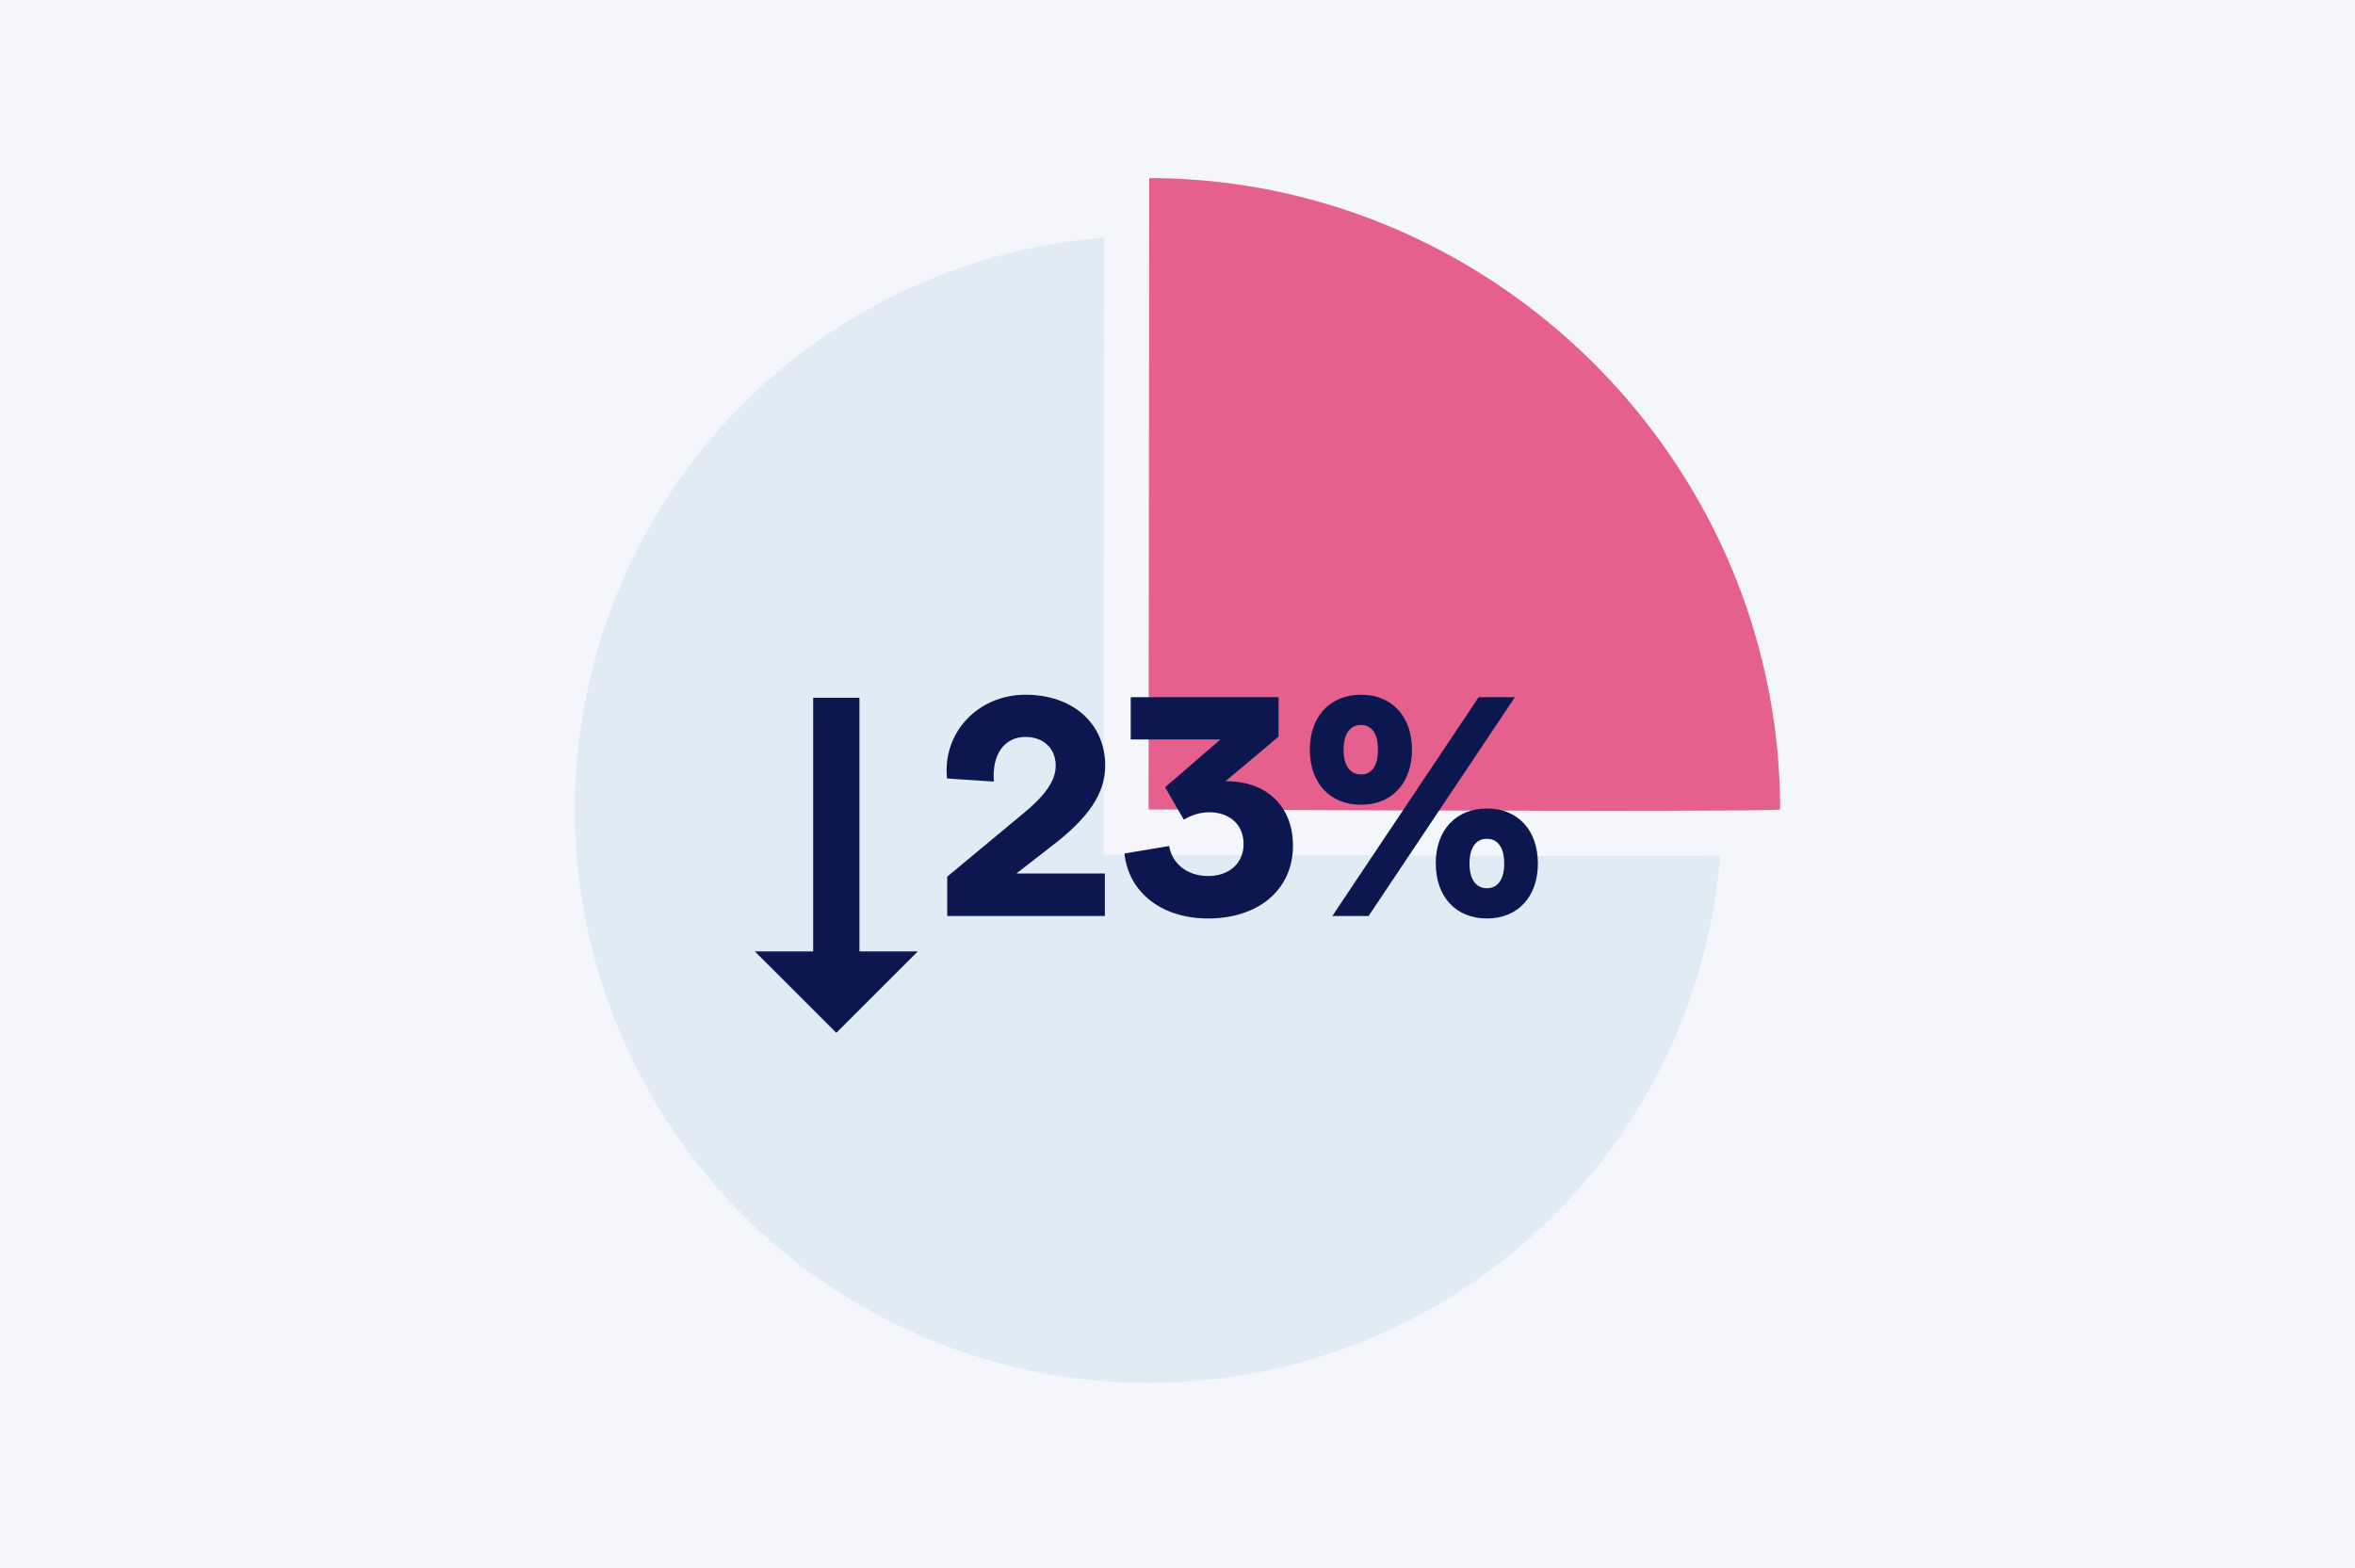
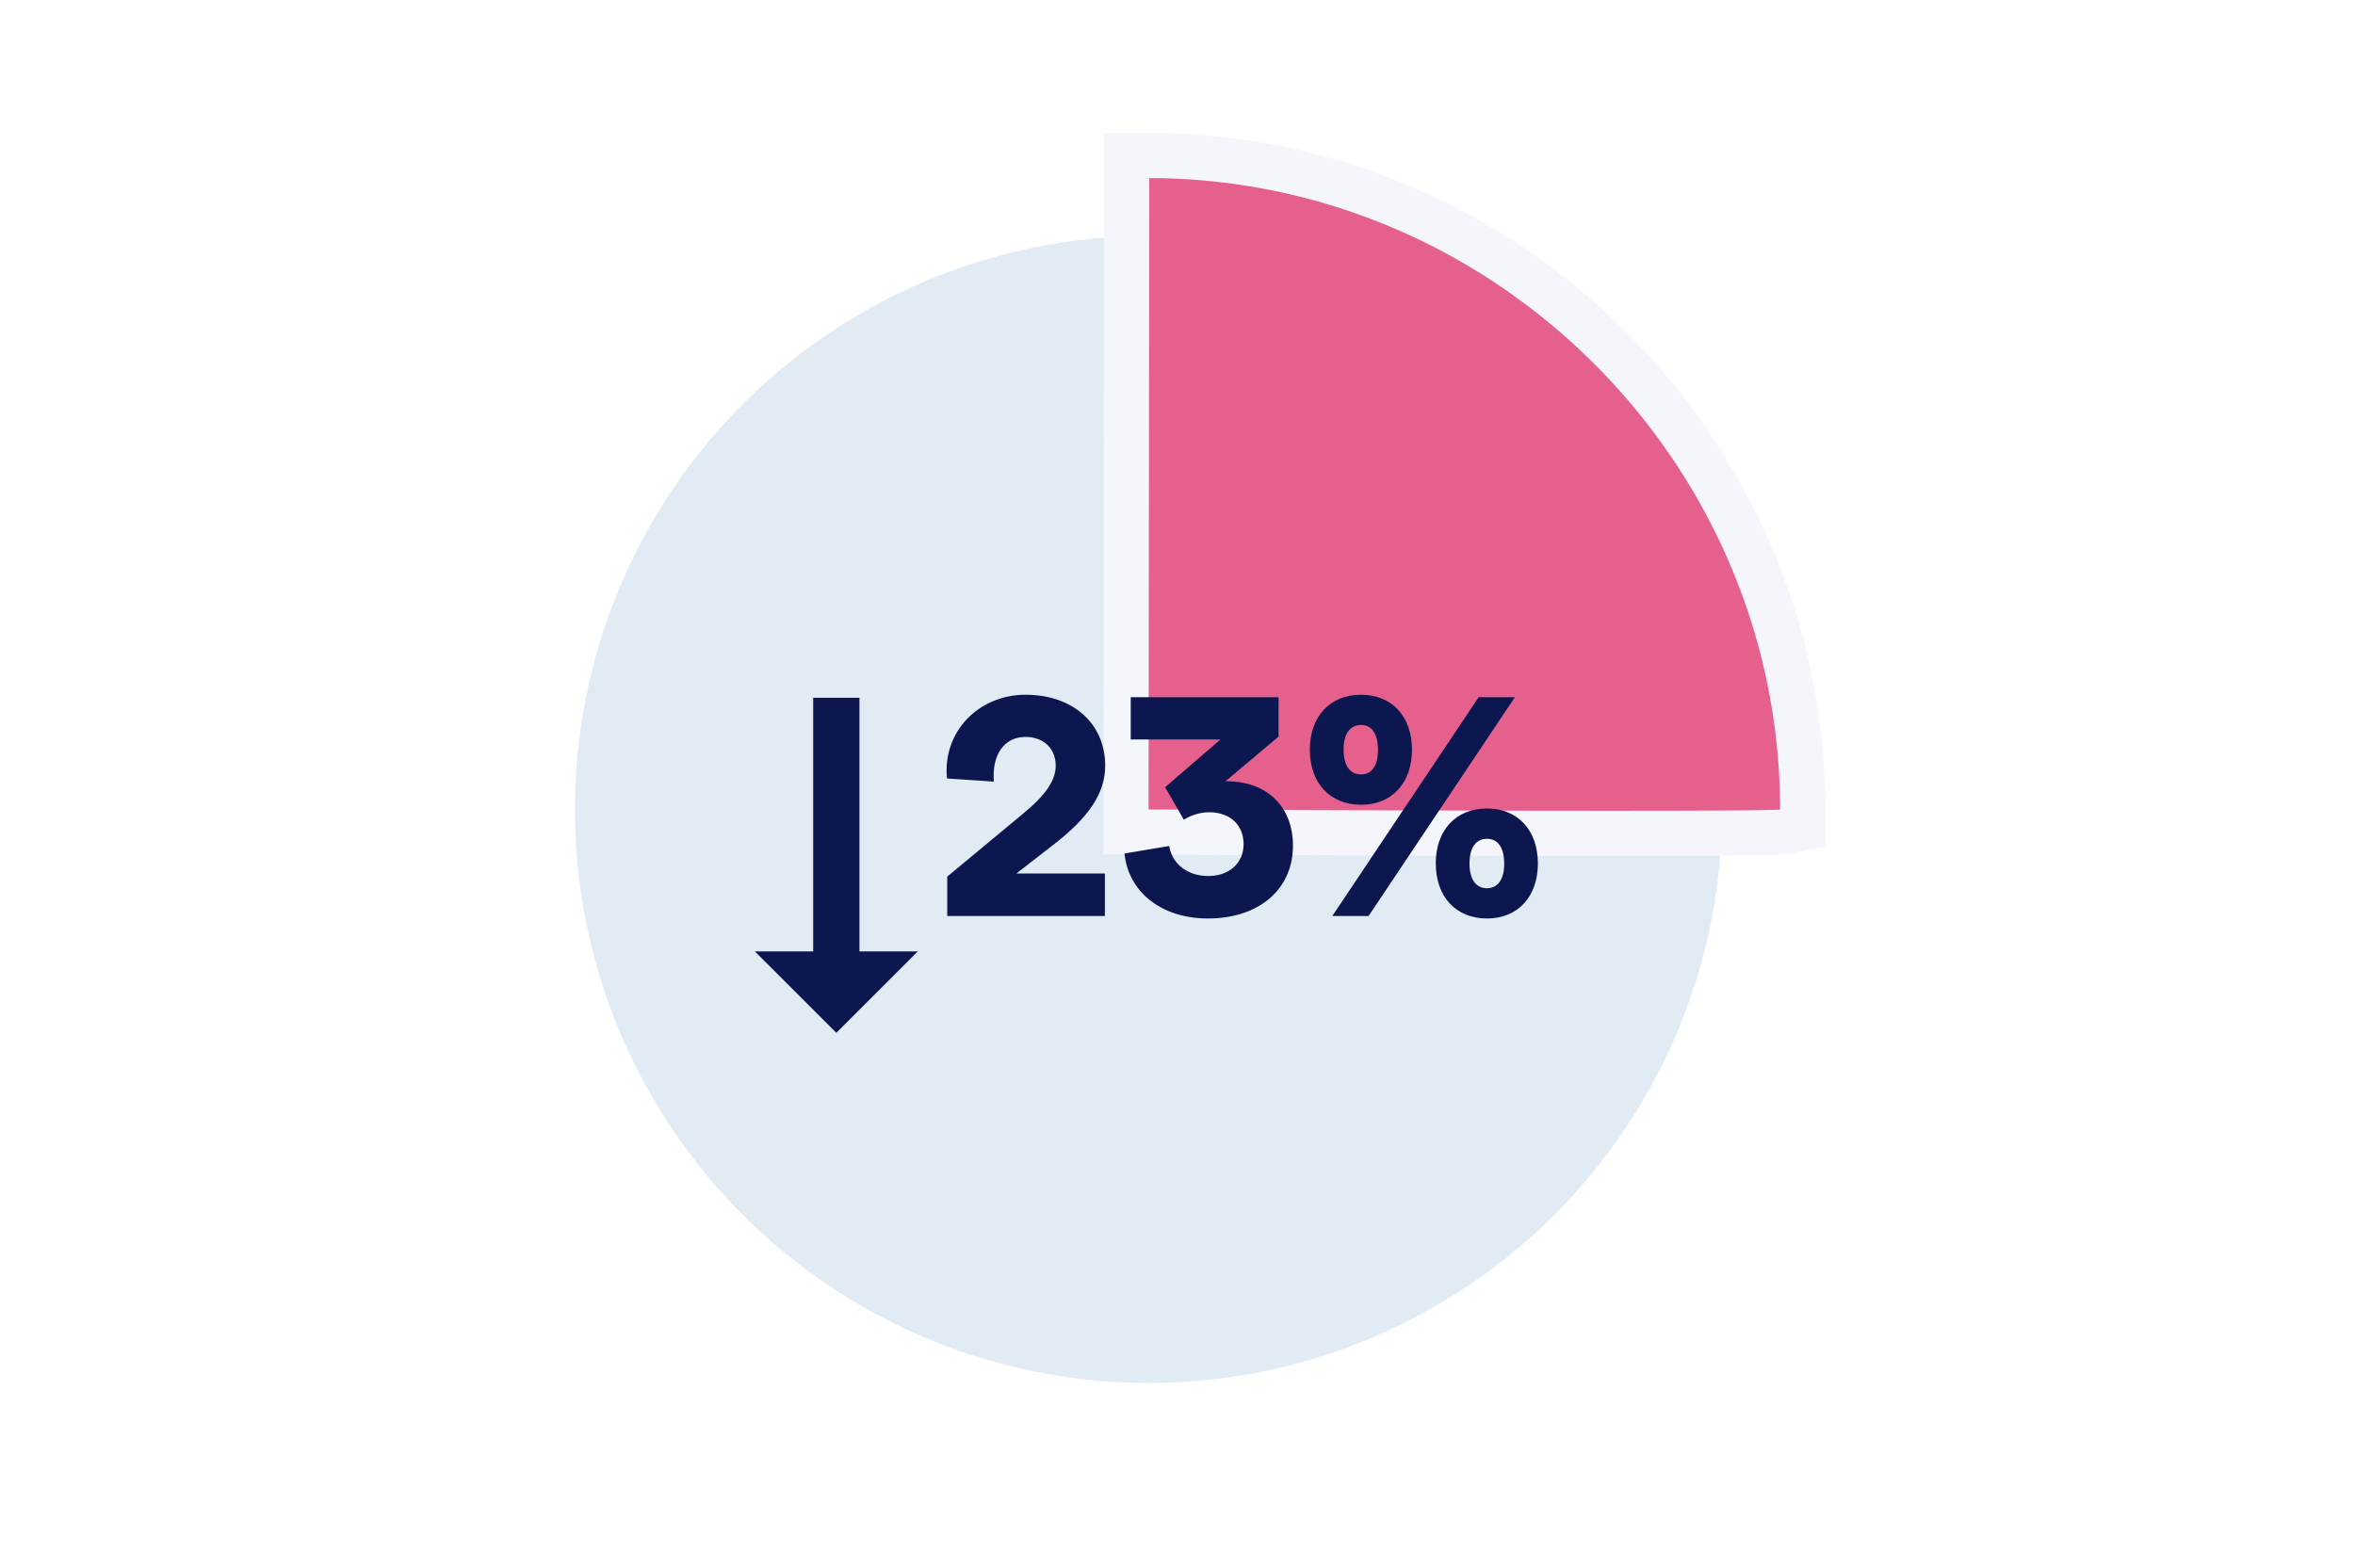
<svg xmlns="http://www.w3.org/2000/svg" viewBox="0 0 1712 1140">
  <defs>
    <style>.a{fill:#f5f6fc;}.b{fill:#e1ebf4;}.c{fill:#e6608d;}.d{fill:#0d174f;}.e{fill:none;stroke:#0d174f;stroke-miterlimit:10;stroke-width:33.63px;}</style>
  </defs>
-   <rect class="a" x="-9.5" y="-10.5" width="1728" height="1163" />
  <circle class="b" cx="834.95" cy="588.62" r="417.01" />
  <path class="c" d="M1170.47,606c-134.52,0-333.6-.92-335.6-.93L818.52,605l.55-491.89,16.41,0a468,468,0,0,1,184.26,37.78A481.79,481.79,0,0,1,1272.9,404.32a467.93,467.93,0,0,1,37.58,184.3V602l-13.15,2.66C1294.58,605.26,1291.15,606,1170.47,606Z" />
  <path class="a" d="M835.47,129.5c251.67.28,458.6,207.45,458.6,459.12-3.43.7-55.59.93-123.6.93-136,0-335.52-.93-335.52-.93l.52-459.12M802.68,96.64l0,32.82-.52,459.12,0,32.71,32.7.15c2,0,201.12.93,335.68.93,122.32,0,125.43-.63,130.13-1.58l26.29-5.34V588.62A484.2,484.2,0,0,0,1288,397.9a498.14,498.14,0,0,0-261.82-262.12A484.25,484.25,0,0,0,835.5,96.68l-32.82,0Z" />
  <path class="d" d="M688.6,637.45l55-45.68c16.59-13.63,23.86-24.31,23.86-35,0-12.5-8.86-20.91-22-20.91-15.45,0-24.54,13-22.95,32.5l-34.08-2.28c-3.41-34.08,23.17-60.89,57-60.89,34.77,0,58,21.13,58,51.58,0,20.22-12.05,38-39.09,58.62l-25.45,19.77h64.31v30.91H688.6Z" />
  <path class="d" d="M817.45,620.63l32.49-5.45c2.27,13.18,13.41,21.81,28.4,21.81,15.23,0,25.68-9.32,25.68-23.18,0-14.09-10-23.17-25.22-23.17a35.63,35.63,0,0,0-18.18,5.45L847,572.46l40.22-34.77H822V507H929.47v28.64l-38.63,32.49c29.09-.45,49.09,17.5,49.09,46.81,0,31.81-24.77,52.94-61.81,52.94C844.71,667.89,820.4,649,817.45,620.63Z" />
  <path class="d" d="M952.19,545.19c0-24.09,14.55-40,37.27-40,22.5,0,37,15.9,37,40s-14.54,40-37,40C966.74,585.18,952.19,569.28,952.19,545.19ZM1074.9,507h26.36L994.91,666.08H968.55Zm-73.17,38.18c0-11.36-4.32-18-12.27-18-8.18,0-12.73,6.59-12.73,18s4.55,17.95,12.73,17.95C997.41,563.14,1001.73,556.55,1001.73,545.19Zm42,82.71c0-24.08,14.54-40,37.26-40,22.5,0,37,15.91,37,40s-14.54,40-37,40C1058.31,667.89,1043.77,652,1043.77,627.9Zm49.76,0c0-11.36-4.54-17.95-12.5-17.95-8.18,0-12.72,6.59-12.72,17.95s4.54,18,12.72,18C1089,645.85,1093.53,639.26,1093.53,627.9Z" />
  <line class="e" x1="607.97" y1="507.39" x2="607.97" y2="699.75" />
  <polygon class="d" points="667.21 691.81 548.73 691.81 607.97 751.04 667.21 691.81" />
</svg>